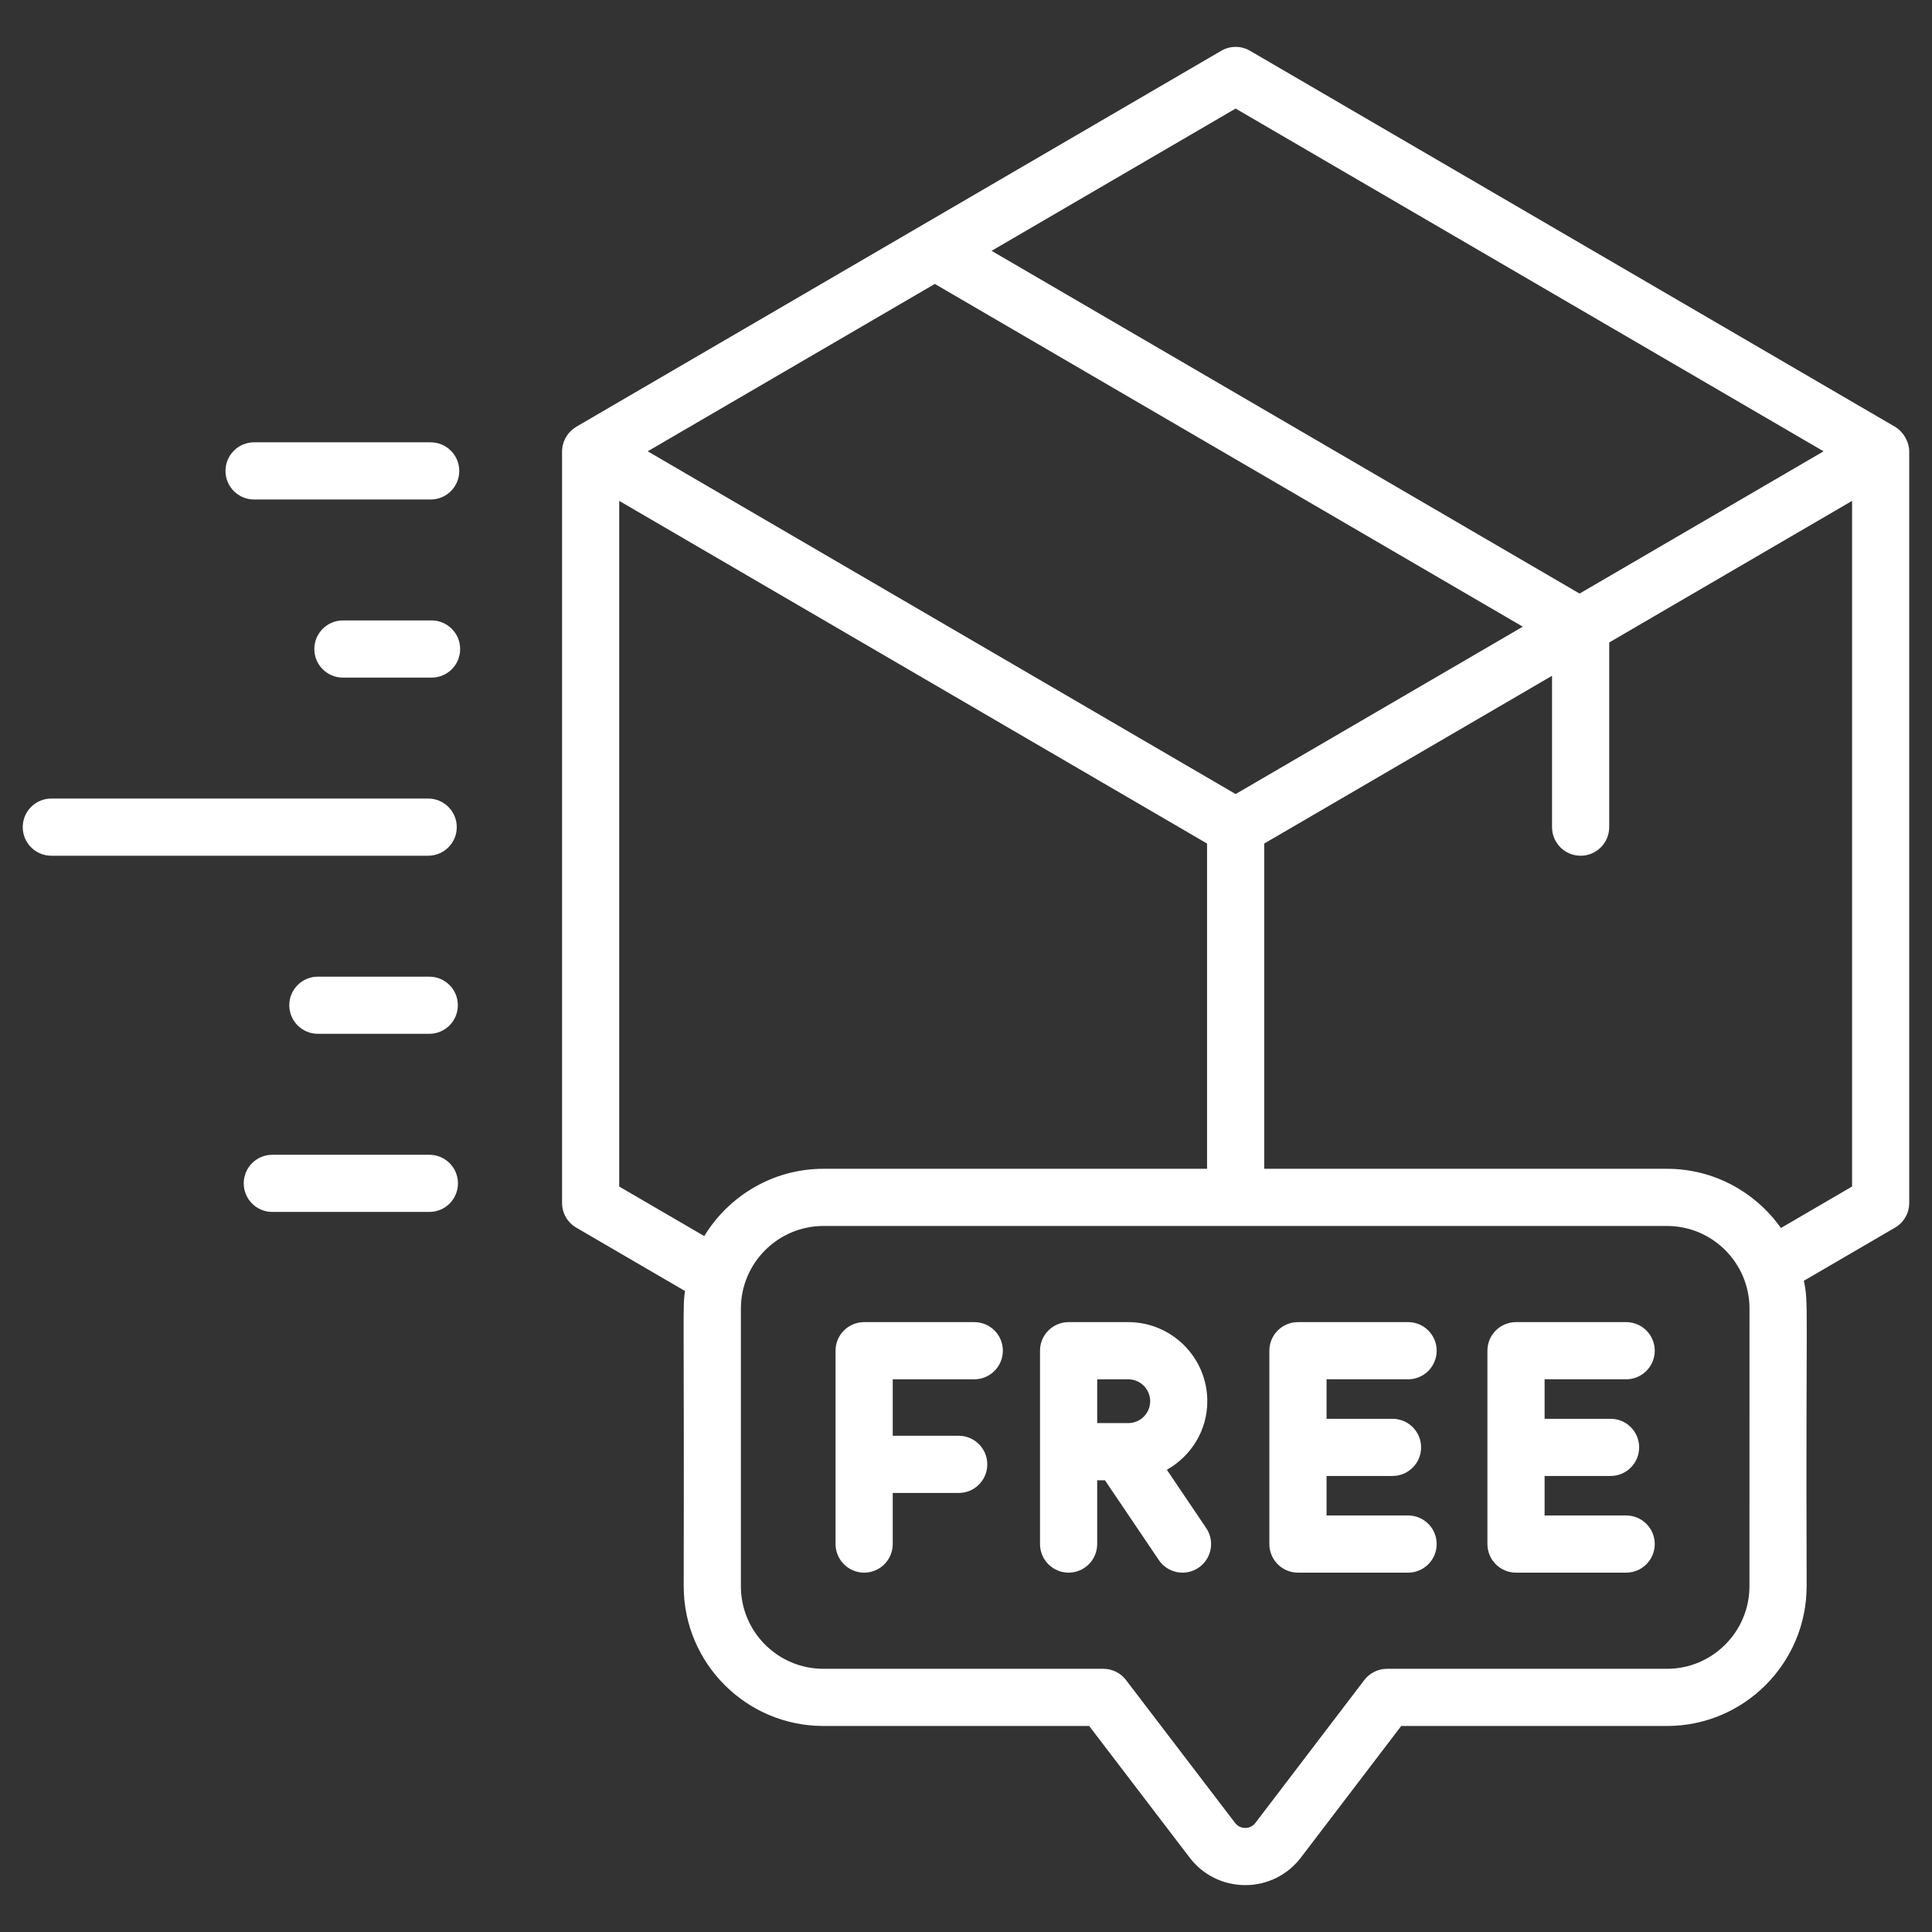
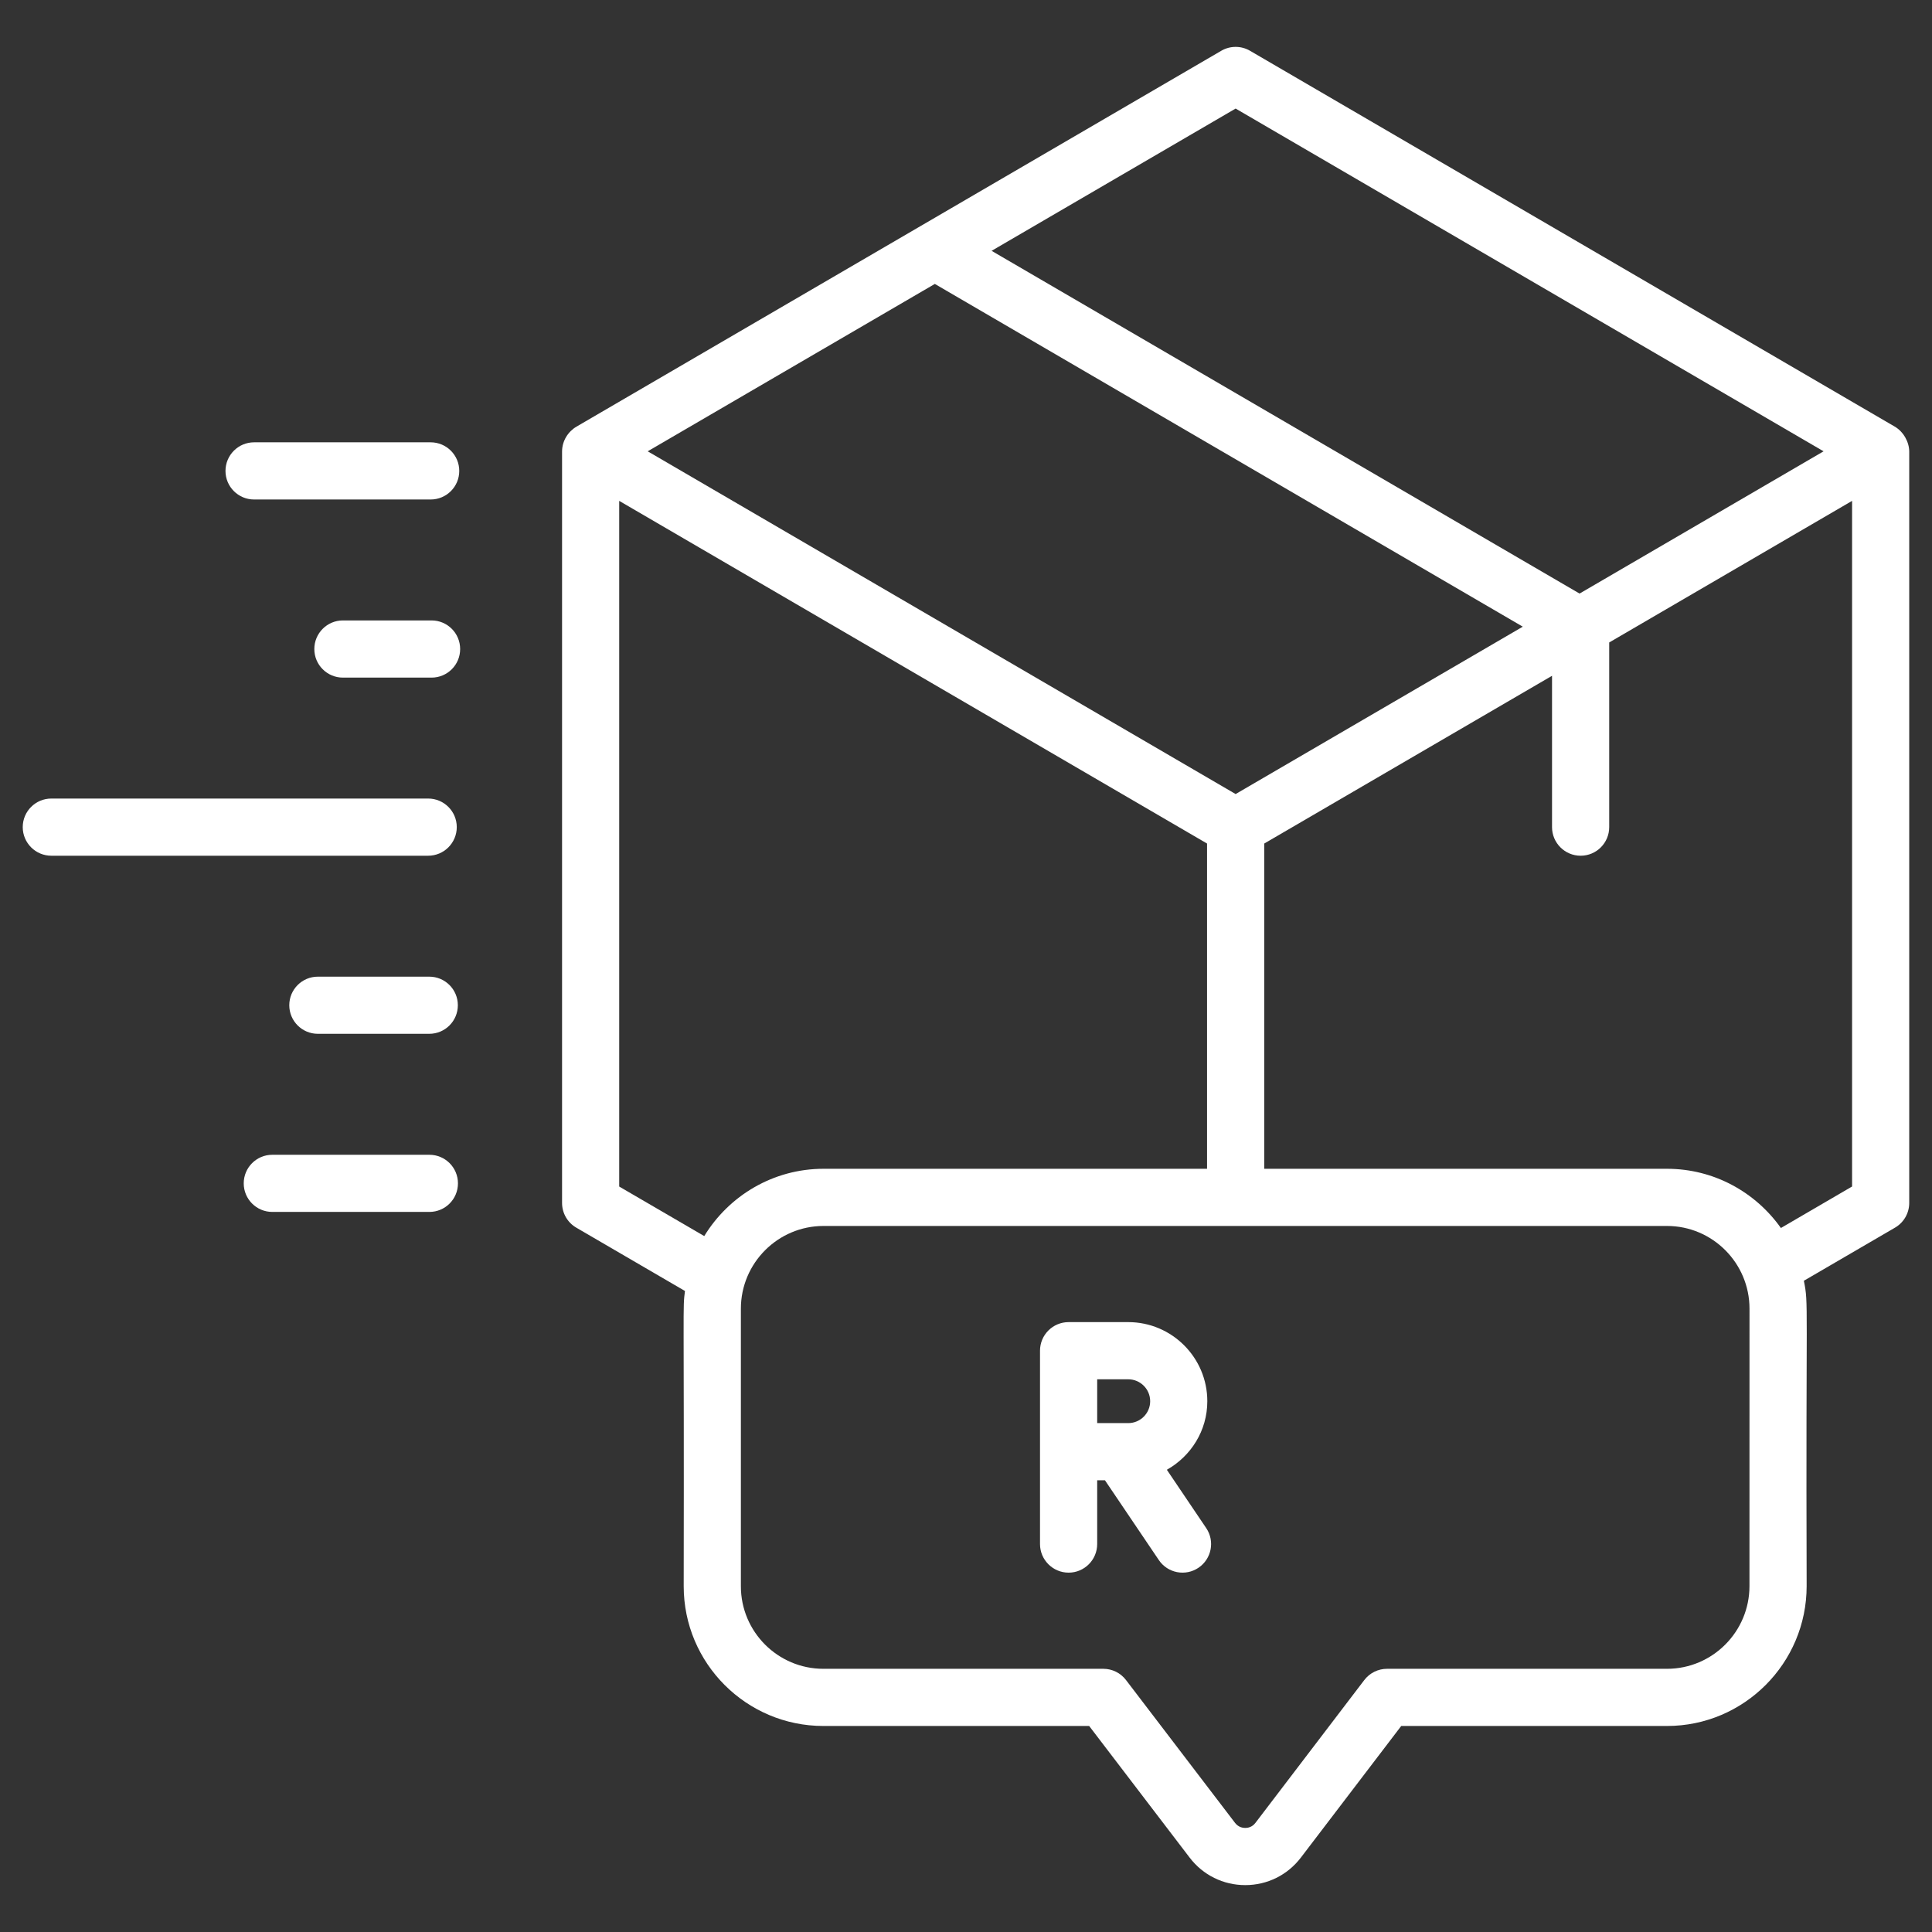
<svg xmlns="http://www.w3.org/2000/svg" width="52" height="52" viewBox="0 0 52 52" fill="none">
  <rect x="0" y="0" width="52" height="52" fill="#333333" stroke="none" />
  <path d="M11.591 13.444C12.016 13.444 12.361 13.1 12.361 12.675C12.361 12.25 12.016 11.905 11.591 11.905H6.839C6.414 11.905 6.069 12.25 6.069 12.675C6.069 13.1 6.414 13.444 6.839 13.444H11.591Z" fill="white" />
  <path d="M11.616 16.699H9.229C8.805 16.699 8.46 17.044 8.46 17.469C8.46 17.894 8.805 18.238 9.229 18.238H11.616C12.041 18.238 12.385 17.894 12.385 17.469C12.385 17.044 12.041 16.699 11.616 16.699Z" fill="white" />
  <path d="M0.612 22.262C0.612 22.687 0.957 23.032 1.382 23.032H11.524C11.949 23.032 12.294 22.687 12.294 22.262C12.294 21.837 11.949 21.493 11.524 21.493H1.382C0.957 21.493 0.612 21.837 0.612 22.262Z" fill="white" />
  <path d="M8.555 26.287C8.131 26.287 7.786 26.631 7.786 27.056C7.786 27.481 8.131 27.825 8.555 27.825H11.554C11.979 27.825 12.323 27.481 12.323 27.056C12.323 26.631 11.979 26.287 11.554 26.287H8.555Z" fill="white" />
  <path d="M12.326 31.85C12.326 31.425 11.982 31.081 11.557 31.081H7.329C6.904 31.081 6.56 31.425 6.56 31.85C6.56 32.275 6.904 32.619 7.329 32.619H11.557C11.982 32.619 12.326 32.275 12.326 31.85Z" fill="white" />
  <path d="M51.387 32.378V12.155C51.387 11.902 51.236 11.621 50.997 11.482L33.645 1.367C33.406 1.227 33.109 1.227 32.87 1.367L15.518 11.482C15.291 11.615 15.128 11.865 15.128 12.155V32.378C15.128 32.651 15.273 32.904 15.51 33.042L18.436 34.747C18.371 35.252 18.416 34.861 18.402 42.695C18.402 44.768 20.088 46.455 22.161 46.455H29.315L32.019 49.997C32.378 50.468 32.924 50.738 33.516 50.738C34.108 50.738 34.654 50.468 35.014 49.996L37.714 46.455H44.867C46.94 46.455 48.626 44.766 48.626 42.69C48.601 34.898 48.684 35.129 48.551 34.472L51.005 33.042C51.242 32.904 51.387 32.651 51.387 32.378ZM49.082 12.147L42.514 15.976L26.689 6.751L33.257 2.922L49.082 12.147ZM33.257 21.372L17.433 12.147L25.161 7.642L40.986 16.867L33.257 21.372ZM16.666 31.936V13.481L32.488 22.704V31.458H22.166C20.807 31.458 19.617 32.185 18.955 33.269L16.666 31.936ZM47.087 42.69C47.087 43.918 46.091 44.916 44.867 44.916H37.332C37.092 44.916 36.866 45.028 36.72 45.219L33.79 49.063C33.7 49.182 33.58 49.199 33.516 49.199C33.452 49.199 33.333 49.182 33.242 49.064L30.307 45.219C30.162 45.028 29.936 44.916 29.696 44.916H22.161C20.937 44.916 19.941 43.92 19.941 42.695V35.223C19.941 33.995 20.939 32.997 22.166 32.997H44.867C46.092 32.997 47.088 33.995 47.088 35.223L47.087 42.69ZM47.933 33.052C47.251 32.089 46.132 31.458 44.867 31.458H34.027V22.704L41.773 18.189V22.262C41.773 22.687 42.118 23.032 42.543 23.032C42.968 23.032 43.312 22.687 43.312 22.262V17.292L49.849 13.481V31.935L47.933 33.052Z" fill="white" />
-   <path d="M26.223 35.585H23.259C22.834 35.585 22.489 35.929 22.489 36.354V41.558C22.489 41.983 22.834 42.328 23.259 42.328C23.683 42.328 24.028 41.983 24.028 41.558V40.183H25.804C26.229 40.183 26.573 39.839 26.573 39.414C26.573 38.989 26.229 38.644 25.804 38.644H24.028V37.124H26.223C26.648 37.124 26.992 36.779 26.992 36.354C26.992 35.929 26.648 35.585 26.223 35.585Z" fill="white" />
-   <path d="M37.899 37.124C38.324 37.124 38.668 36.779 38.668 36.354C38.668 35.929 38.324 35.585 37.899 35.585H34.934C34.51 35.585 34.165 35.929 34.165 36.354V41.558C34.165 41.983 34.51 42.328 34.934 42.328H37.899C38.324 42.328 38.668 41.983 38.668 41.558C38.668 41.133 38.324 40.789 37.899 40.789H35.704V39.726H37.48C37.904 39.726 38.249 39.381 38.249 38.956C38.249 38.531 37.904 38.187 37.48 38.187H35.704V37.123H37.899V37.124Z" fill="white" />
-   <path d="M43.768 37.124C44.193 37.124 44.538 36.779 44.538 36.354C44.538 35.929 44.193 35.585 43.768 35.585H40.803C40.379 35.585 40.034 35.929 40.034 36.354V41.558C40.034 41.983 40.379 42.328 40.803 42.328H43.768C44.193 42.328 44.538 41.983 44.538 41.558C44.538 41.133 44.193 40.789 43.768 40.789H41.573V39.726H43.349C43.774 39.726 44.118 39.381 44.118 38.956C44.118 38.531 43.774 38.187 43.349 38.187H41.573V37.123H43.768V37.124Z" fill="white" />
  <path d="M31.406 39.559C32.053 39.194 32.495 38.508 32.495 37.714C32.495 36.54 31.54 35.585 30.367 35.585H28.762C28.337 35.585 27.992 35.929 27.992 36.355V41.558C27.992 41.983 28.337 42.328 28.762 42.328C29.186 42.328 29.531 41.983 29.531 41.558V39.842H29.74L31.19 41.989C31.429 42.343 31.908 42.433 32.258 42.196C32.61 41.958 32.703 41.48 32.465 41.128L31.406 39.559ZM29.531 37.124H30.367C30.692 37.124 30.957 37.388 30.957 37.714C30.957 38.039 30.692 38.303 30.367 38.303H29.531V37.124Z" fill="white" />
</svg>